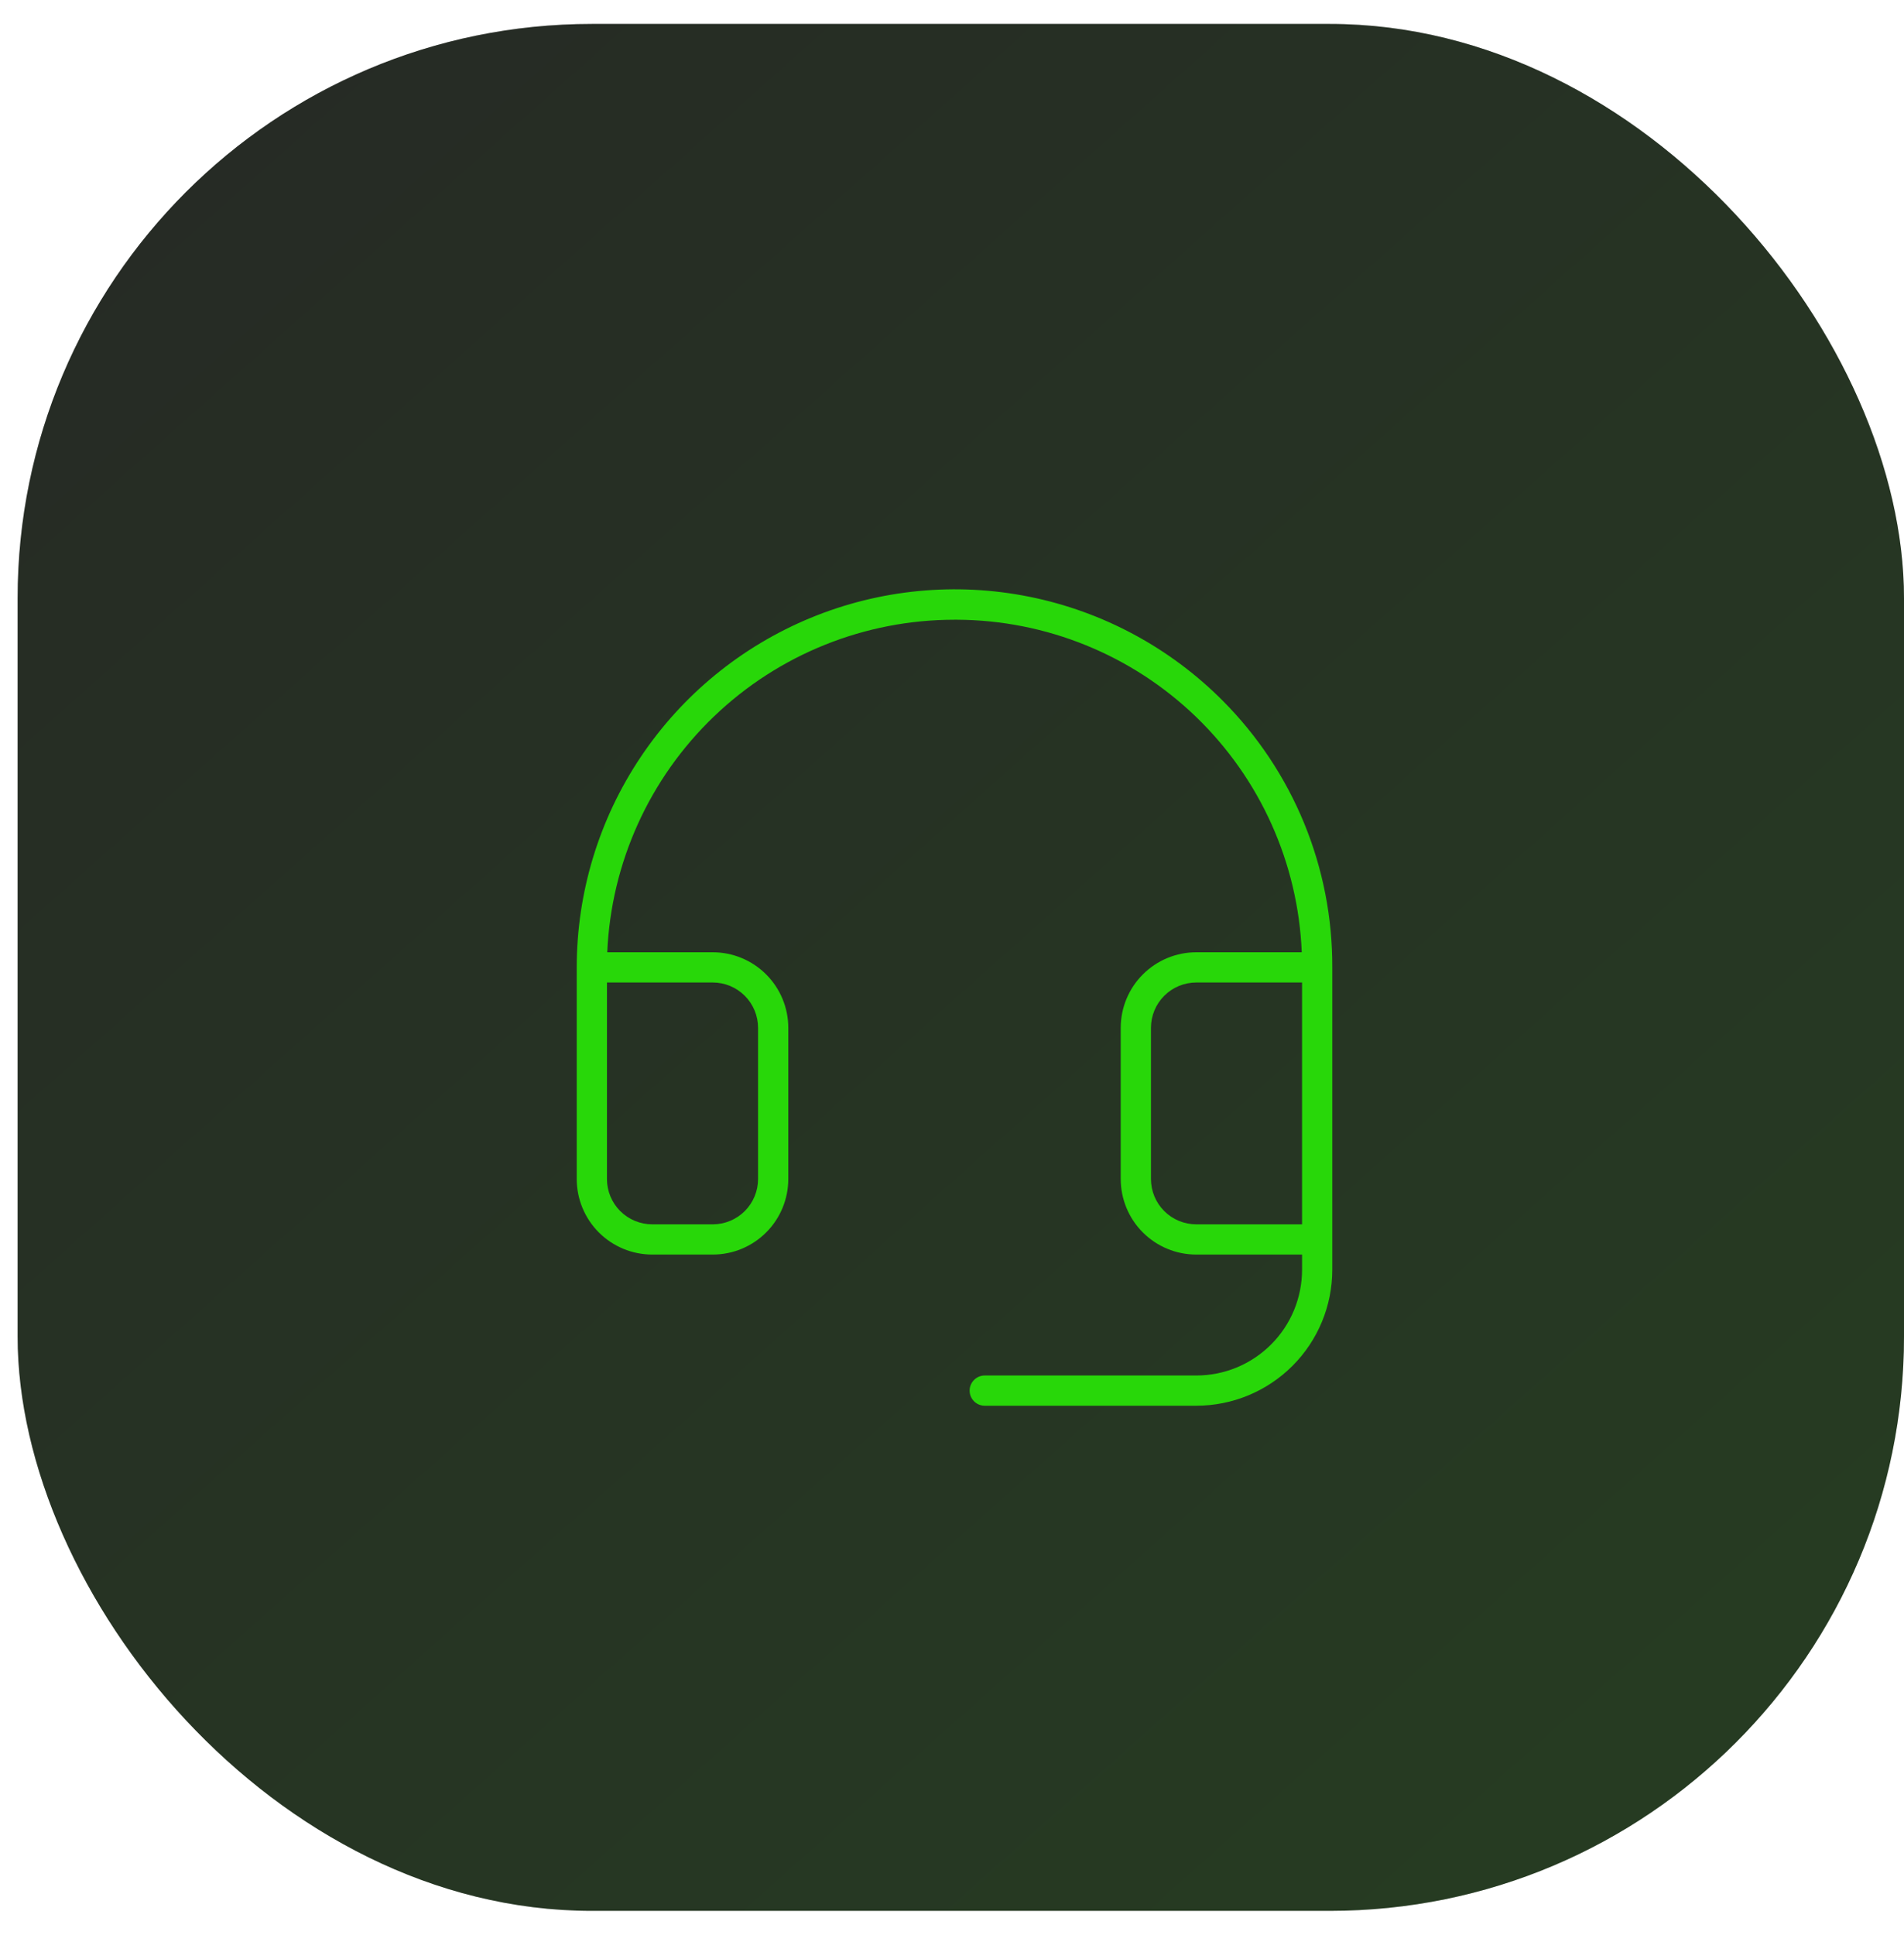
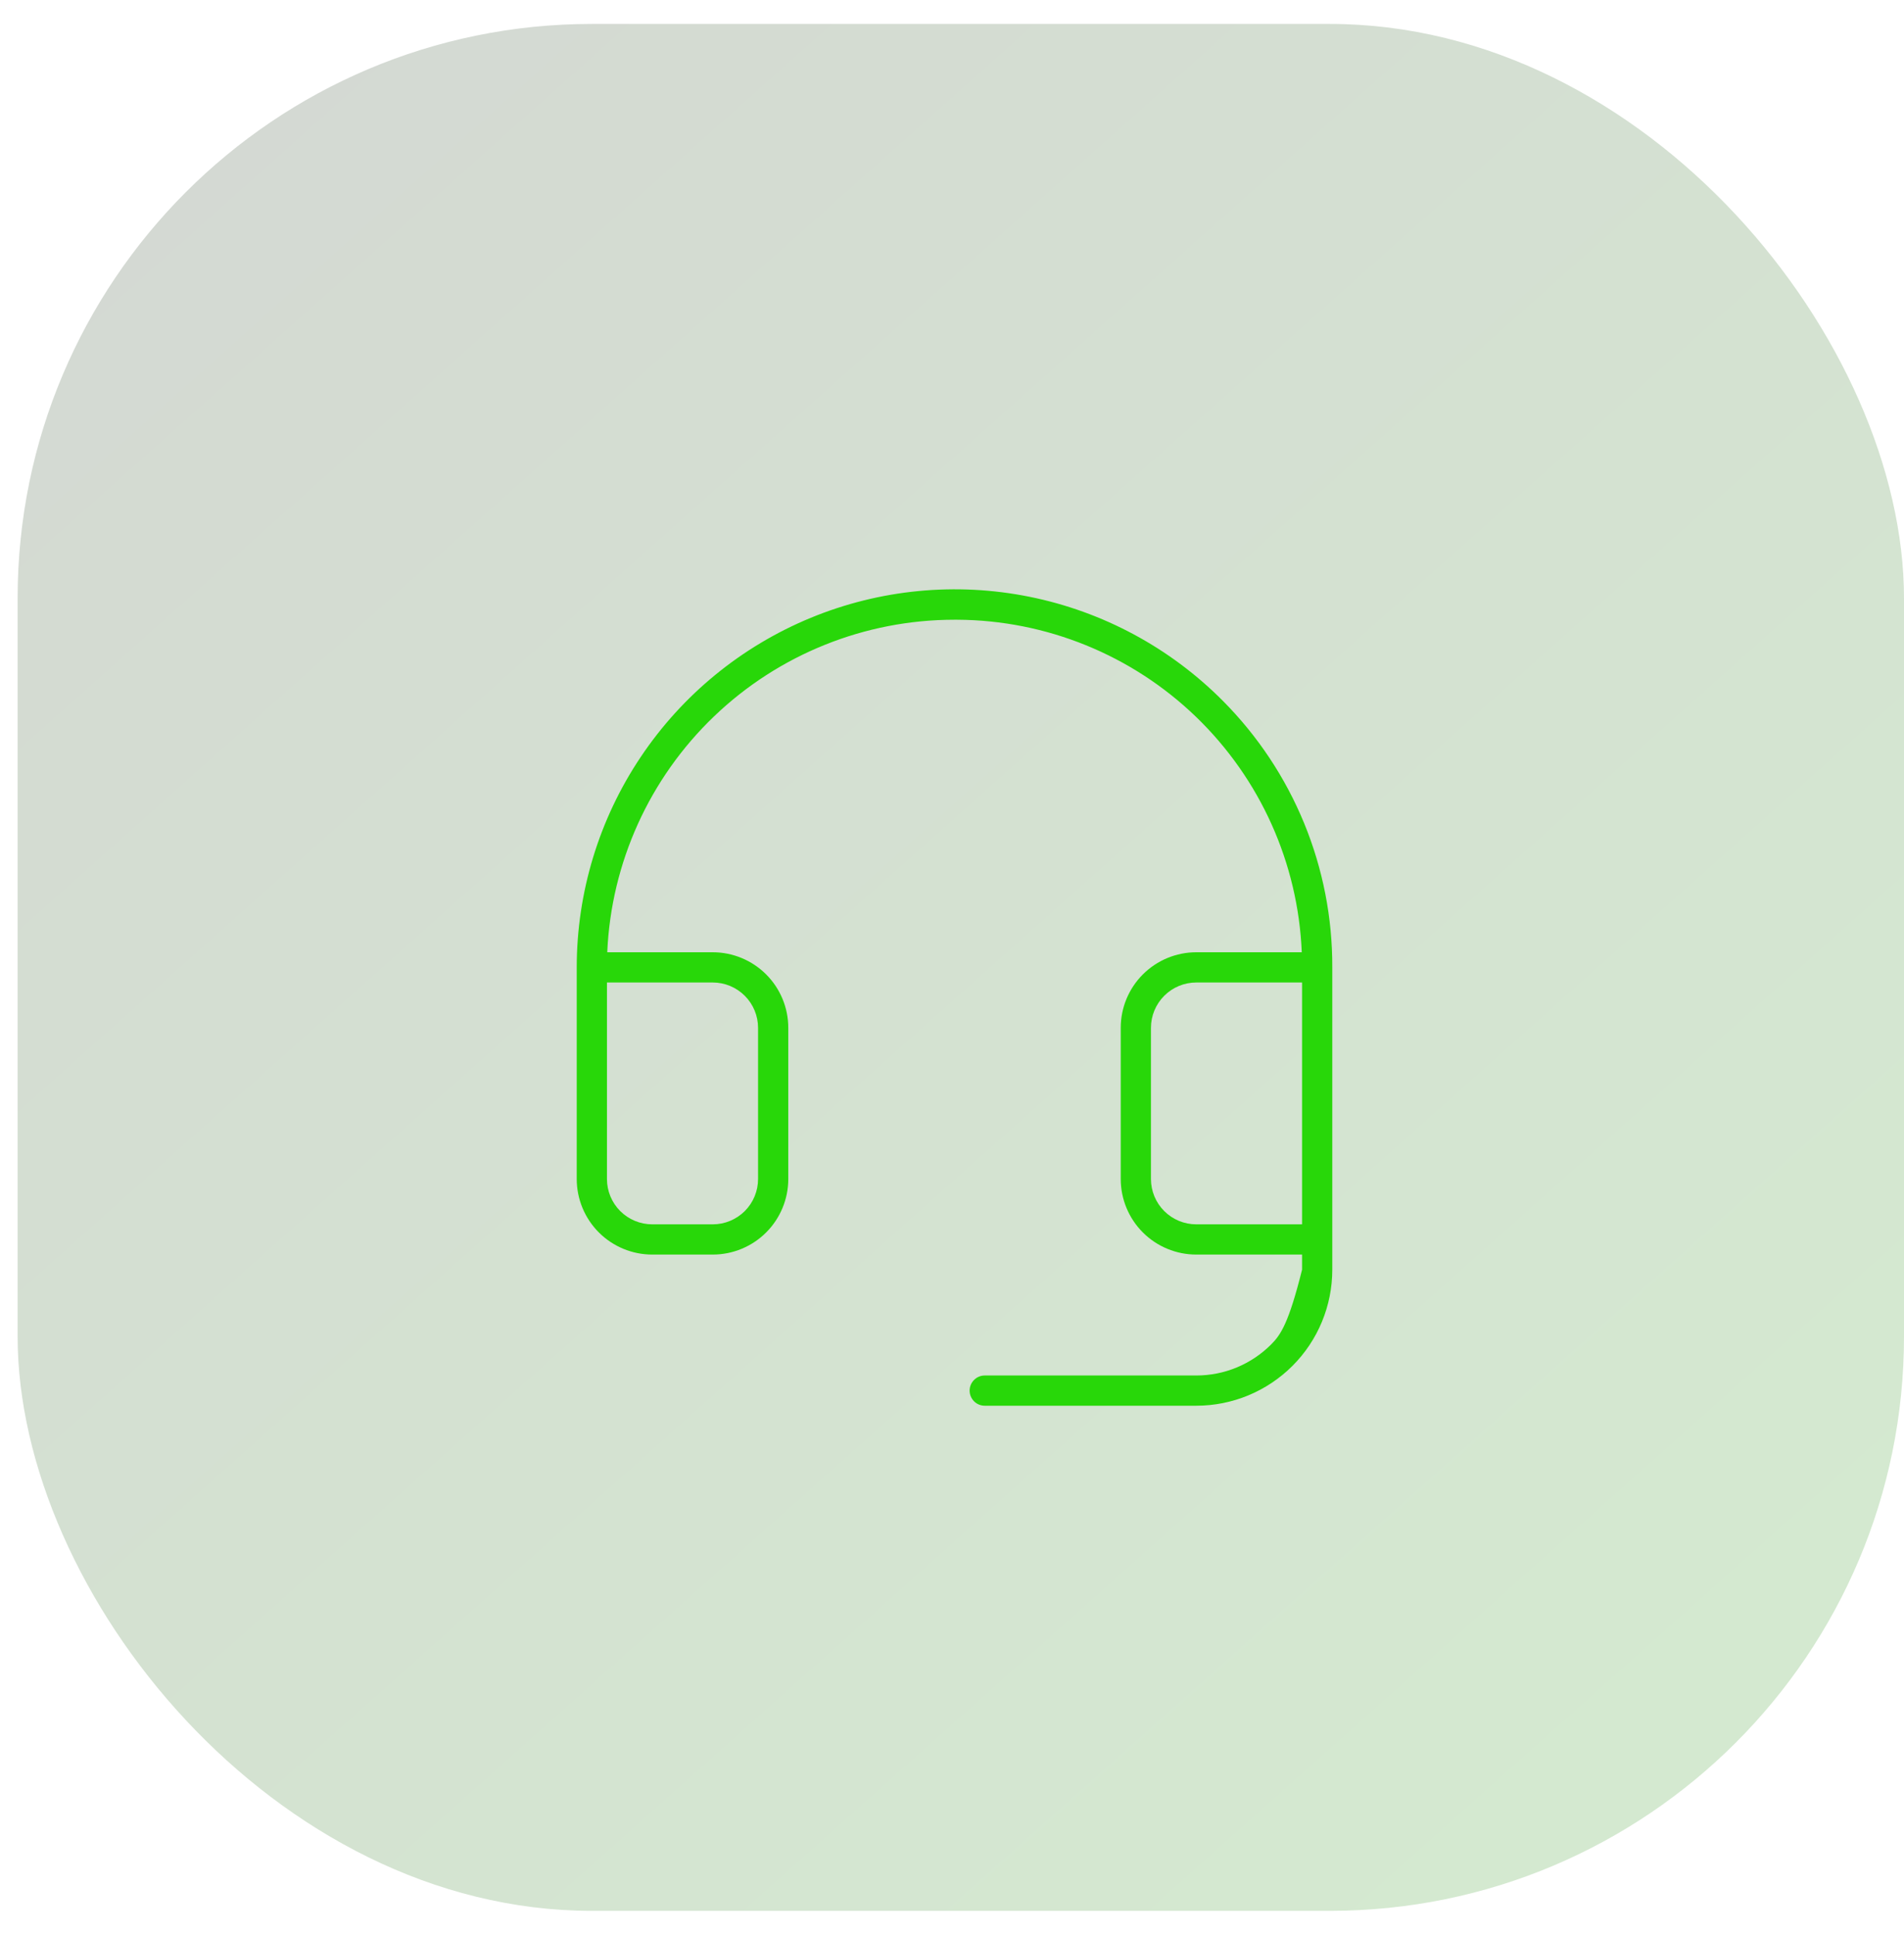
<svg xmlns="http://www.w3.org/2000/svg" width="63" height="64" viewBox="0 0 63 64" fill="none">
-   <rect x="0.583" y="0.792" width="62.417" height="62.417" rx="19" fill="#262626" />
  <rect x="0.583" y="0.792" width="62.417" height="62.417" rx="19" fill="url(#paint0_linear_5673_61048)" fill-opacity="0.2" />
-   <path d="M40.464 23.185C38.718 21.428 36.49 20.229 34.061 19.74C31.633 19.251 29.114 19.494 26.824 20.438C24.534 21.383 22.576 22.985 21.198 25.044C19.819 27.102 19.084 29.523 19.083 32V39C19.083 39.663 19.346 40.299 19.815 40.768C20.284 41.237 20.92 41.5 21.583 41.5H23.583C24.246 41.5 24.882 41.237 25.351 40.768C25.82 40.299 26.083 39.663 26.083 39V34C26.083 33.337 25.82 32.702 25.351 32.233C24.882 31.764 24.246 31.5 23.583 31.5H20.093C20.222 28.54 21.489 25.743 23.63 23.694C25.77 21.644 28.619 20.5 31.583 20.5H31.671C34.621 20.515 37.453 21.666 39.577 23.715C41.7 25.764 42.952 28.552 43.073 31.5H39.583C38.92 31.5 38.284 31.764 37.815 32.233C37.346 32.702 37.083 33.337 37.083 34V39C37.083 39.663 37.346 40.299 37.815 40.768C38.284 41.237 38.92 41.5 39.583 41.5H43.083V42C43.083 42.46 42.992 42.915 42.817 43.34C42.641 43.764 42.383 44.15 42.058 44.475C41.733 44.8 41.347 45.058 40.922 45.234C40.498 45.41 40.043 45.5 39.583 45.5H32.583C32.45 45.5 32.323 45.553 32.23 45.647C32.136 45.741 32.083 45.868 32.083 46C32.083 46.133 32.136 46.26 32.23 46.354C32.323 46.448 32.45 46.5 32.583 46.5H39.583C40.776 46.5 41.921 46.026 42.765 45.182C43.609 44.339 44.083 43.194 44.083 42V32C44.089 30.365 43.773 28.745 43.152 27.232C42.531 25.72 41.618 24.345 40.464 23.185ZM23.583 32.5C23.981 32.5 24.362 32.658 24.644 32.94C24.925 33.221 25.083 33.603 25.083 34V39C25.083 39.398 24.925 39.78 24.644 40.061C24.362 40.342 23.981 40.5 23.583 40.5H21.583C21.185 40.5 20.804 40.342 20.522 40.061C20.241 39.78 20.083 39.398 20.083 39V32.5H23.583ZM38.083 39V34C38.083 33.603 38.241 33.221 38.522 32.94C38.804 32.658 39.185 32.5 39.583 32.5H43.083V40.5H39.583C39.185 40.5 38.804 40.342 38.522 40.061C38.241 39.78 38.083 39.398 38.083 39Z" fill="#28D709" />
+   <path d="M40.464 23.185C38.718 21.428 36.49 20.229 34.061 19.74C31.633 19.251 29.114 19.494 26.824 20.438C24.534 21.383 22.576 22.985 21.198 25.044C19.819 27.102 19.084 29.523 19.083 32V39C19.083 39.663 19.346 40.299 19.815 40.768C20.284 41.237 20.92 41.5 21.583 41.5H23.583C24.246 41.5 24.882 41.237 25.351 40.768C25.82 40.299 26.083 39.663 26.083 39V34C26.083 33.337 25.82 32.702 25.351 32.233C24.882 31.764 24.246 31.5 23.583 31.5H20.093C20.222 28.54 21.489 25.743 23.63 23.694C25.77 21.644 28.619 20.5 31.583 20.5H31.671C34.621 20.515 37.453 21.666 39.577 23.715C41.7 25.764 42.952 28.552 43.073 31.5H39.583C38.92 31.5 38.284 31.764 37.815 32.233C37.346 32.702 37.083 33.337 37.083 34V39C37.083 39.663 37.346 40.299 37.815 40.768C38.284 41.237 38.92 41.5 39.583 41.5H43.083V42C42.641 43.764 42.383 44.15 42.058 44.475C41.733 44.8 41.347 45.058 40.922 45.234C40.498 45.41 40.043 45.5 39.583 45.5H32.583C32.45 45.5 32.323 45.553 32.23 45.647C32.136 45.741 32.083 45.868 32.083 46C32.083 46.133 32.136 46.26 32.23 46.354C32.323 46.448 32.45 46.5 32.583 46.5H39.583C40.776 46.5 41.921 46.026 42.765 45.182C43.609 44.339 44.083 43.194 44.083 42V32C44.089 30.365 43.773 28.745 43.152 27.232C42.531 25.72 41.618 24.345 40.464 23.185ZM23.583 32.5C23.981 32.5 24.362 32.658 24.644 32.94C24.925 33.221 25.083 33.603 25.083 34V39C25.083 39.398 24.925 39.78 24.644 40.061C24.362 40.342 23.981 40.5 23.583 40.5H21.583C21.185 40.5 20.804 40.342 20.522 40.061C20.241 39.78 20.083 39.398 20.083 39V32.5H23.583ZM38.083 39V34C38.083 33.603 38.241 33.221 38.522 32.94C38.804 32.658 39.185 32.5 39.583 32.5H43.083V40.5H39.583C39.185 40.5 38.804 40.342 38.522 40.061C38.241 39.78 38.083 39.398 38.083 39Z" fill="#28D709" />
  <defs>
    <linearGradient id="paint0_linear_5673_61048" x1="21.122" y1="-40.76" x2="126.304" y2="77.13" gradientUnits="userSpaceOnUse">
      <stop stop-color="#262626" />
      <stop offset="1" stop-color="#28D709" />
    </linearGradient>
  </defs>
</svg>